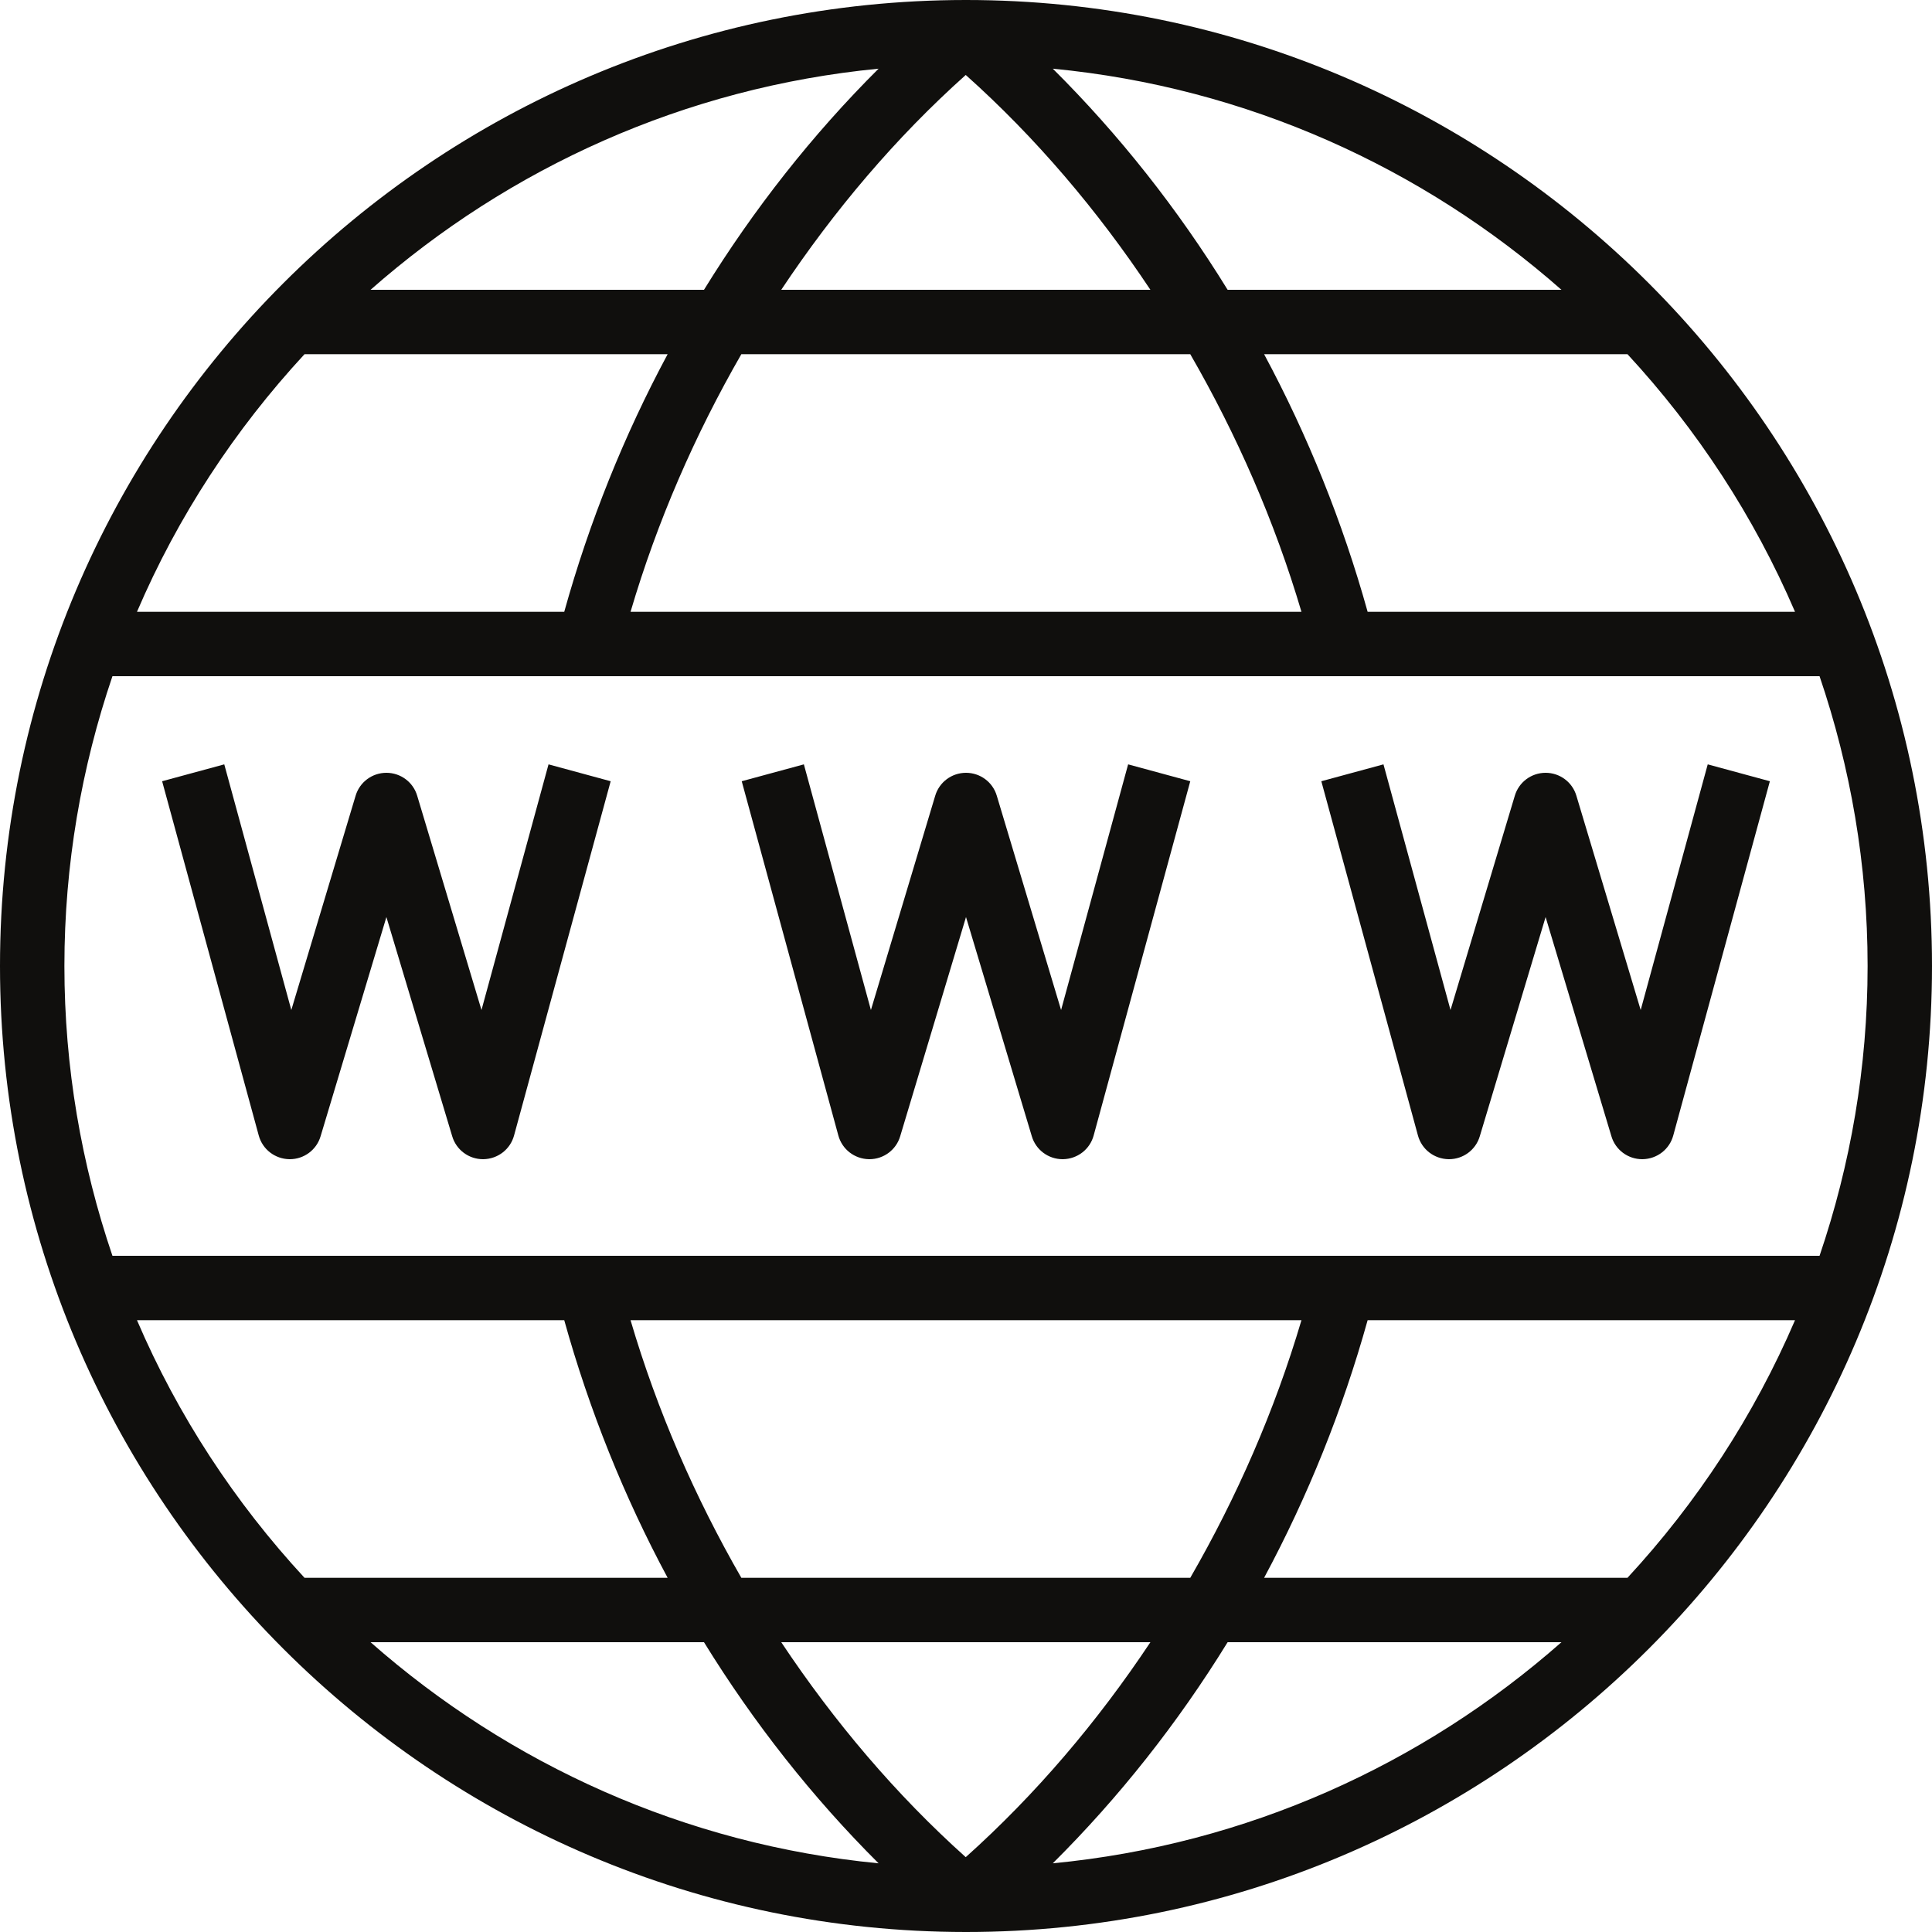
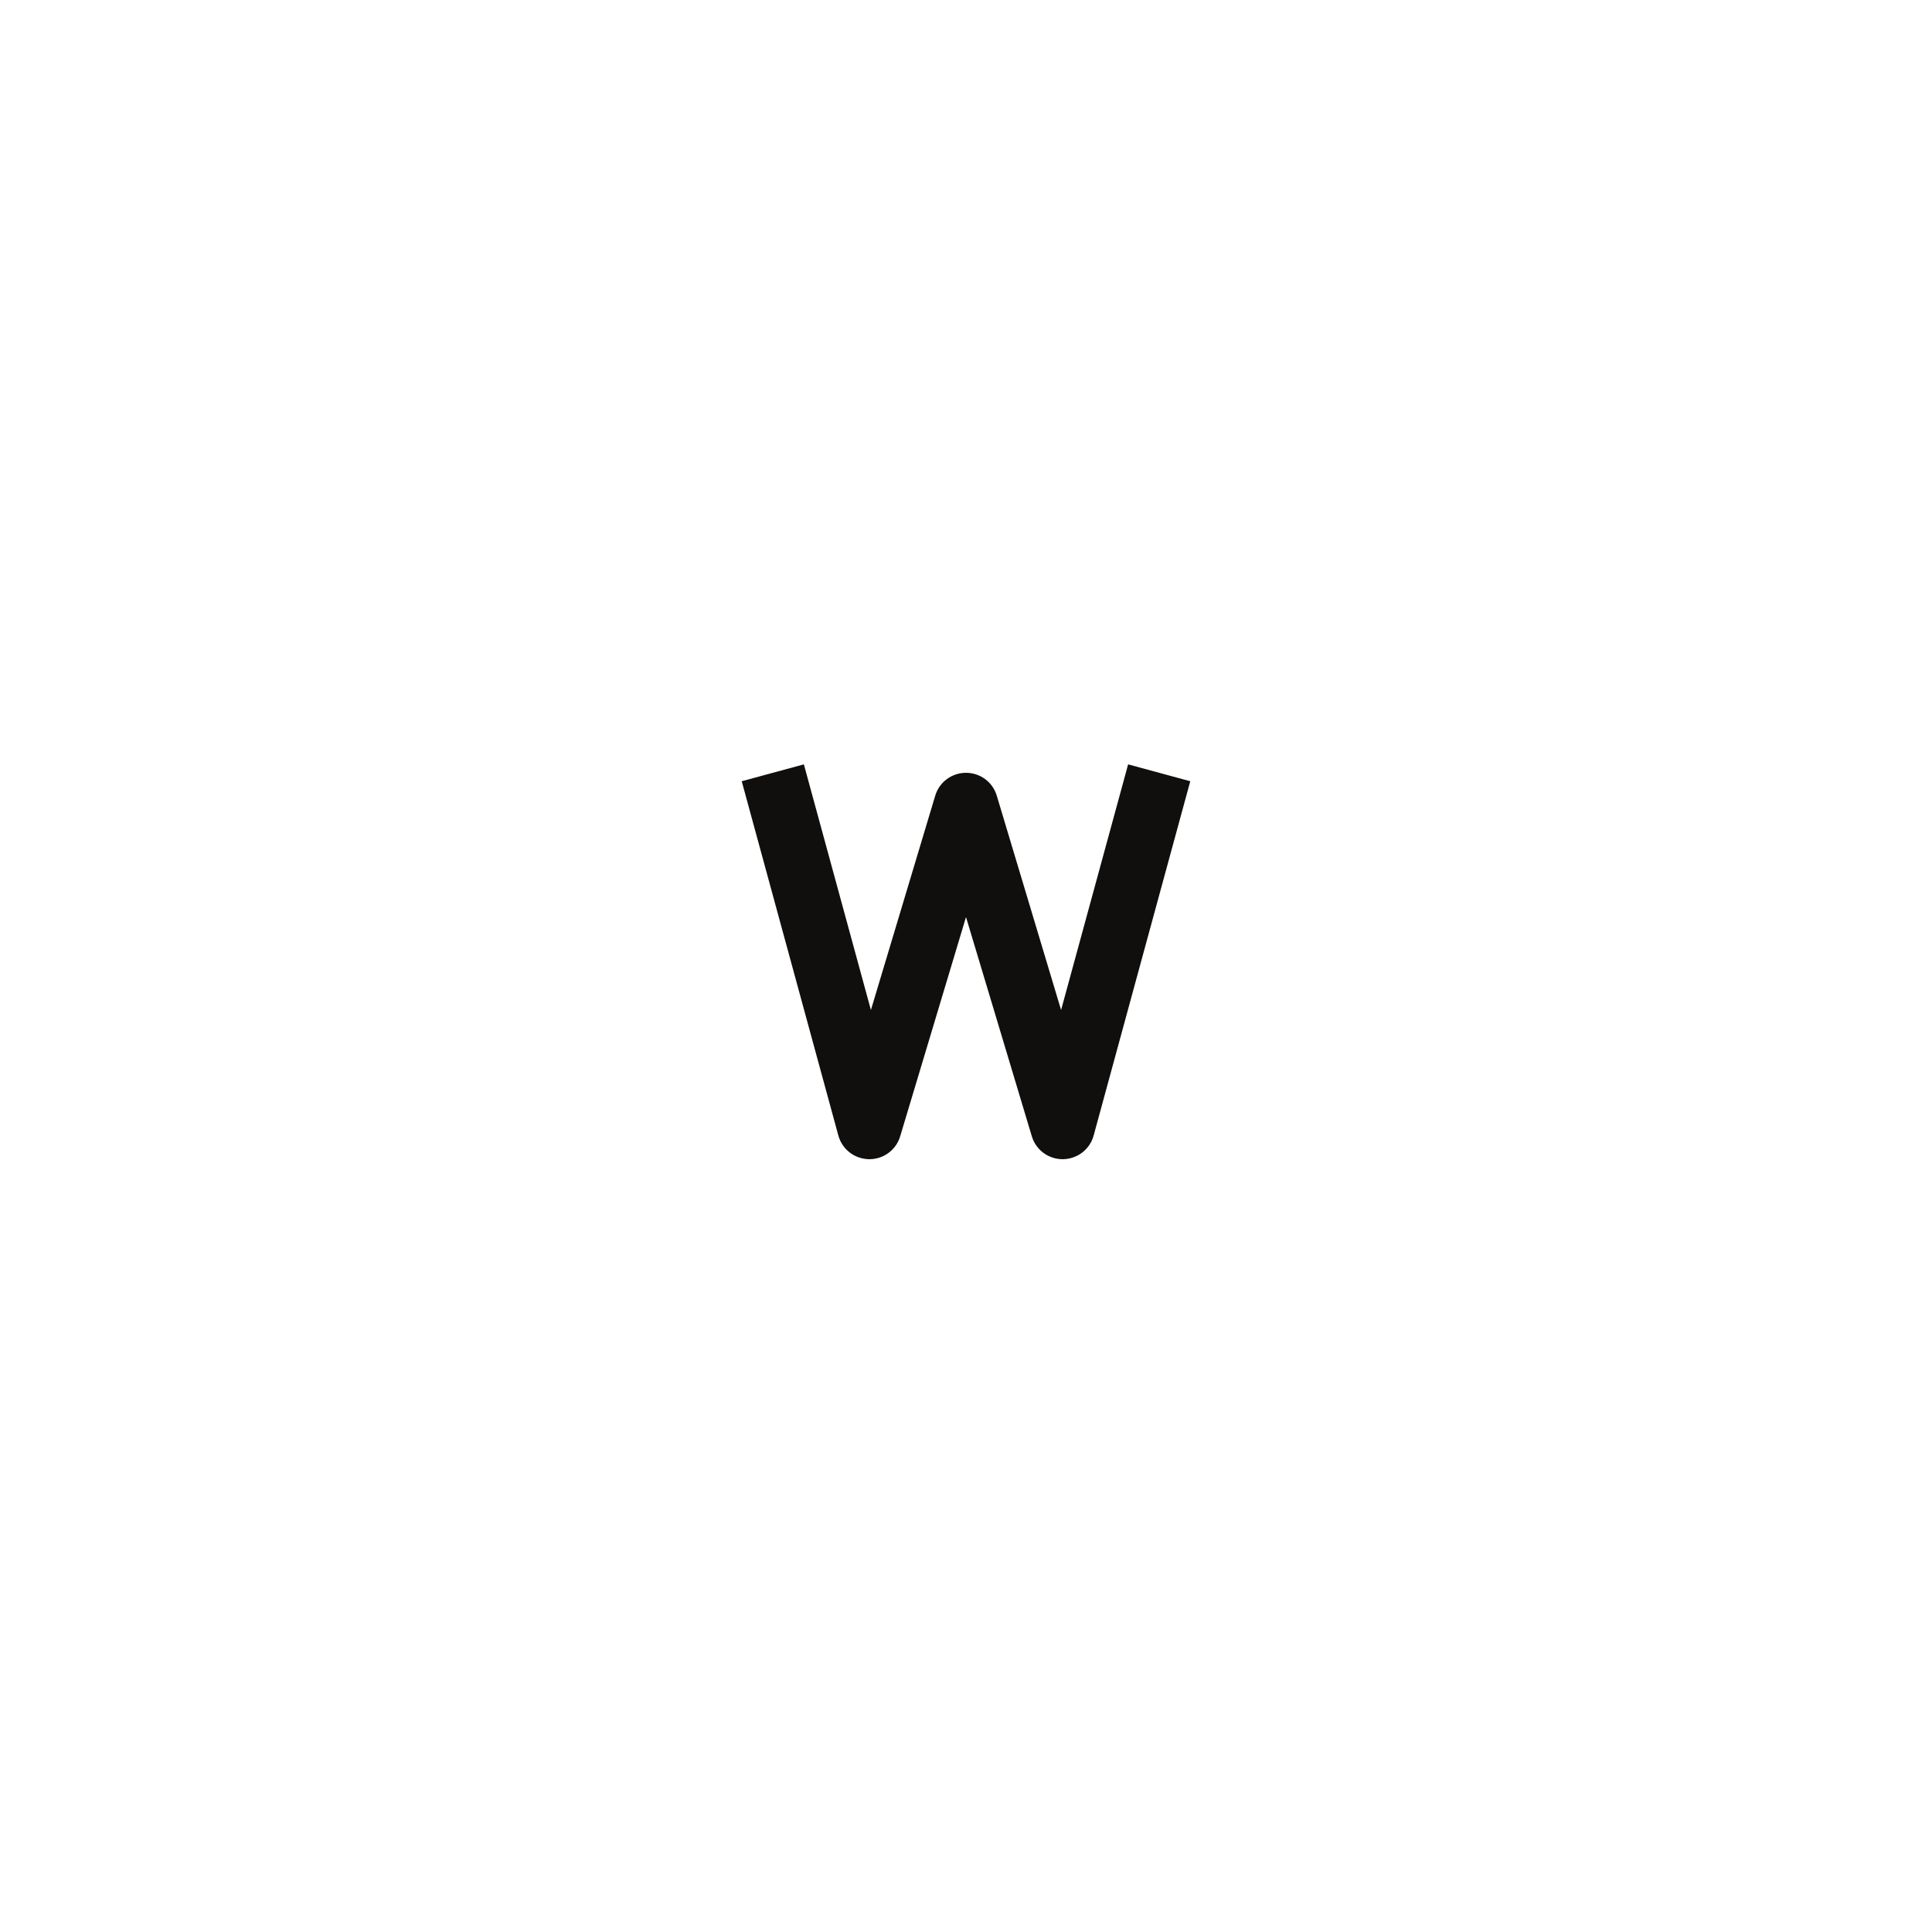
<svg xmlns="http://www.w3.org/2000/svg" height="60.0" preserveAspectRatio="xMidYMid meet" version="1.0" viewBox="2.0 2.0 60.0 60.0" width="60.0" zoomAndPan="magnify">
  <g fill="#100f0d" id="change1_1">
-     <path d="M 52.543 51 L 41.258 51 C 42.613 48.477 43.695 45.793 44.473 43 L 57.746 43 C 56.473 45.965 54.703 48.664 52.543 51 Z M 6.254 43 L 19.523 43 C 20.301 45.793 21.379 48.477 22.734 51 L 11.457 51 C 9.297 48.664 7.523 45.965 6.254 43 Z M 25.023 51 C 23.582 48.496 22.41 45.812 21.582 43 L 42.418 43 C 41.586 45.812 40.41 48.496 38.965 51 Z M 29.285 59.867 C 23.27 59.285 17.809 56.789 13.508 53 L 23.863 53 C 25.41 55.508 27.23 57.82 29.285 59.867 Z M 40.125 53 L 50.492 53 C 46.188 56.793 40.719 59.289 34.695 59.867 C 36.754 57.82 38.578 55.512 40.125 53 Z M 31.992 59.676 C 29.82 57.73 27.906 55.469 26.262 53 L 37.727 53 C 36.082 55.473 34.164 57.73 31.992 59.676 Z M 5.492 23 L 58.508 23 C 59.469 25.828 60 28.852 60 32 C 60 35.148 59.469 38.172 58.508 41 L 5.492 41 C 4.531 38.172 4 35.148 4 32 C 4 28.852 4.531 25.828 5.492 23 Z M 11.457 13 L 22.734 13 C 21.379 15.523 20.301 18.207 19.523 21 L 6.254 21 C 7.523 18.035 9.297 15.336 11.457 13 Z M 38.965 13 C 40.41 15.504 41.586 18.188 42.418 21 L 21.582 21 C 22.41 18.188 23.582 15.504 25.023 13 Z M 34.695 4.133 C 40.719 4.711 46.188 7.207 50.492 11 L 40.125 11 C 38.578 8.488 36.754 6.18 34.695 4.133 Z M 23.863 11 L 13.508 11 C 17.809 7.211 23.27 4.715 29.285 4.133 C 27.23 6.18 25.41 8.492 23.863 11 Z M 31.992 4.328 C 34.164 6.27 36.082 8.527 37.727 11 L 26.262 11 C 27.906 8.531 29.82 6.27 31.992 4.328 Z M 57.746 21 L 44.473 21 C 43.695 18.207 42.613 15.523 41.258 13 L 52.543 13 C 54.703 15.336 56.473 18.035 57.746 21 Z M 32 2 C 31.996 2 31.992 2 31.992 2 C 31.988 2 31.988 2 31.988 2 C 15.453 2.008 2 15.461 2 32 C 2 48.539 15.453 61.992 31.988 62 L 31.992 62 C 31.992 62 31.996 62 32 62 C 48.543 62 62 48.543 62 32 C 62 15.457 48.543 2 32 2" fill="inherit" />
-     <path d="M 10.035 37.262 C 10.152 37.695 10.539 37.992 10.988 38 C 10.992 38 10.996 38 11 38 C 11.441 38 11.832 37.711 11.957 37.285 L 14 30.48 L 16.043 37.285 C 16.168 37.711 16.559 38 17 38 C 17.004 38 17.008 38 17.012 38 C 17.461 37.992 17.848 37.695 17.965 37.262 L 20.965 26.262 L 19.035 25.738 L 16.953 33.367 L 14.957 26.715 C 14.832 26.289 14.441 26 14 26 C 13.559 26 13.168 26.289 13.043 26.715 L 11.047 33.367 L 8.965 25.738 L 7.035 26.262 L 10.035 37.262" fill="inherit" />
    <path d="M 28.988 38 C 28.992 38 28.996 38 29 38 C 29.441 38 29.832 37.711 29.957 37.285 L 32 30.48 L 34.043 37.285 C 34.168 37.711 34.559 38 35 38 C 35.004 38 35.008 38 35.012 38 C 35.461 37.992 35.848 37.695 35.965 37.262 L 38.965 26.262 L 37.035 25.738 L 34.953 33.367 L 32.957 26.715 C 32.832 26.289 32.441 26 32 26 C 31.559 26 31.168 26.289 31.043 26.715 L 29.047 33.367 L 26.965 25.738 L 25.035 26.262 L 28.035 37.262 C 28.152 37.695 28.539 37.992 28.988 38" fill="inherit" />
-     <path d="M 46.988 38 C 46.992 38 46.996 38 47 38 C 47.441 38 47.832 37.711 47.957 37.285 L 50 30.48 L 52.043 37.285 C 52.168 37.711 52.559 38 53 38 C 53.004 38 53.008 38 53.012 38 C 53.461 37.992 53.848 37.695 53.965 37.262 L 56.965 26.262 L 55.035 25.738 L 52.953 33.367 L 50.957 26.715 C 50.832 26.289 50.441 26 50 26 C 49.559 26 49.168 26.289 49.043 26.715 L 47.047 33.367 L 44.965 25.738 L 43.035 26.262 L 46.035 37.262 C 46.152 37.695 46.539 37.992 46.988 38" fill="inherit" />
  </g>
</svg>